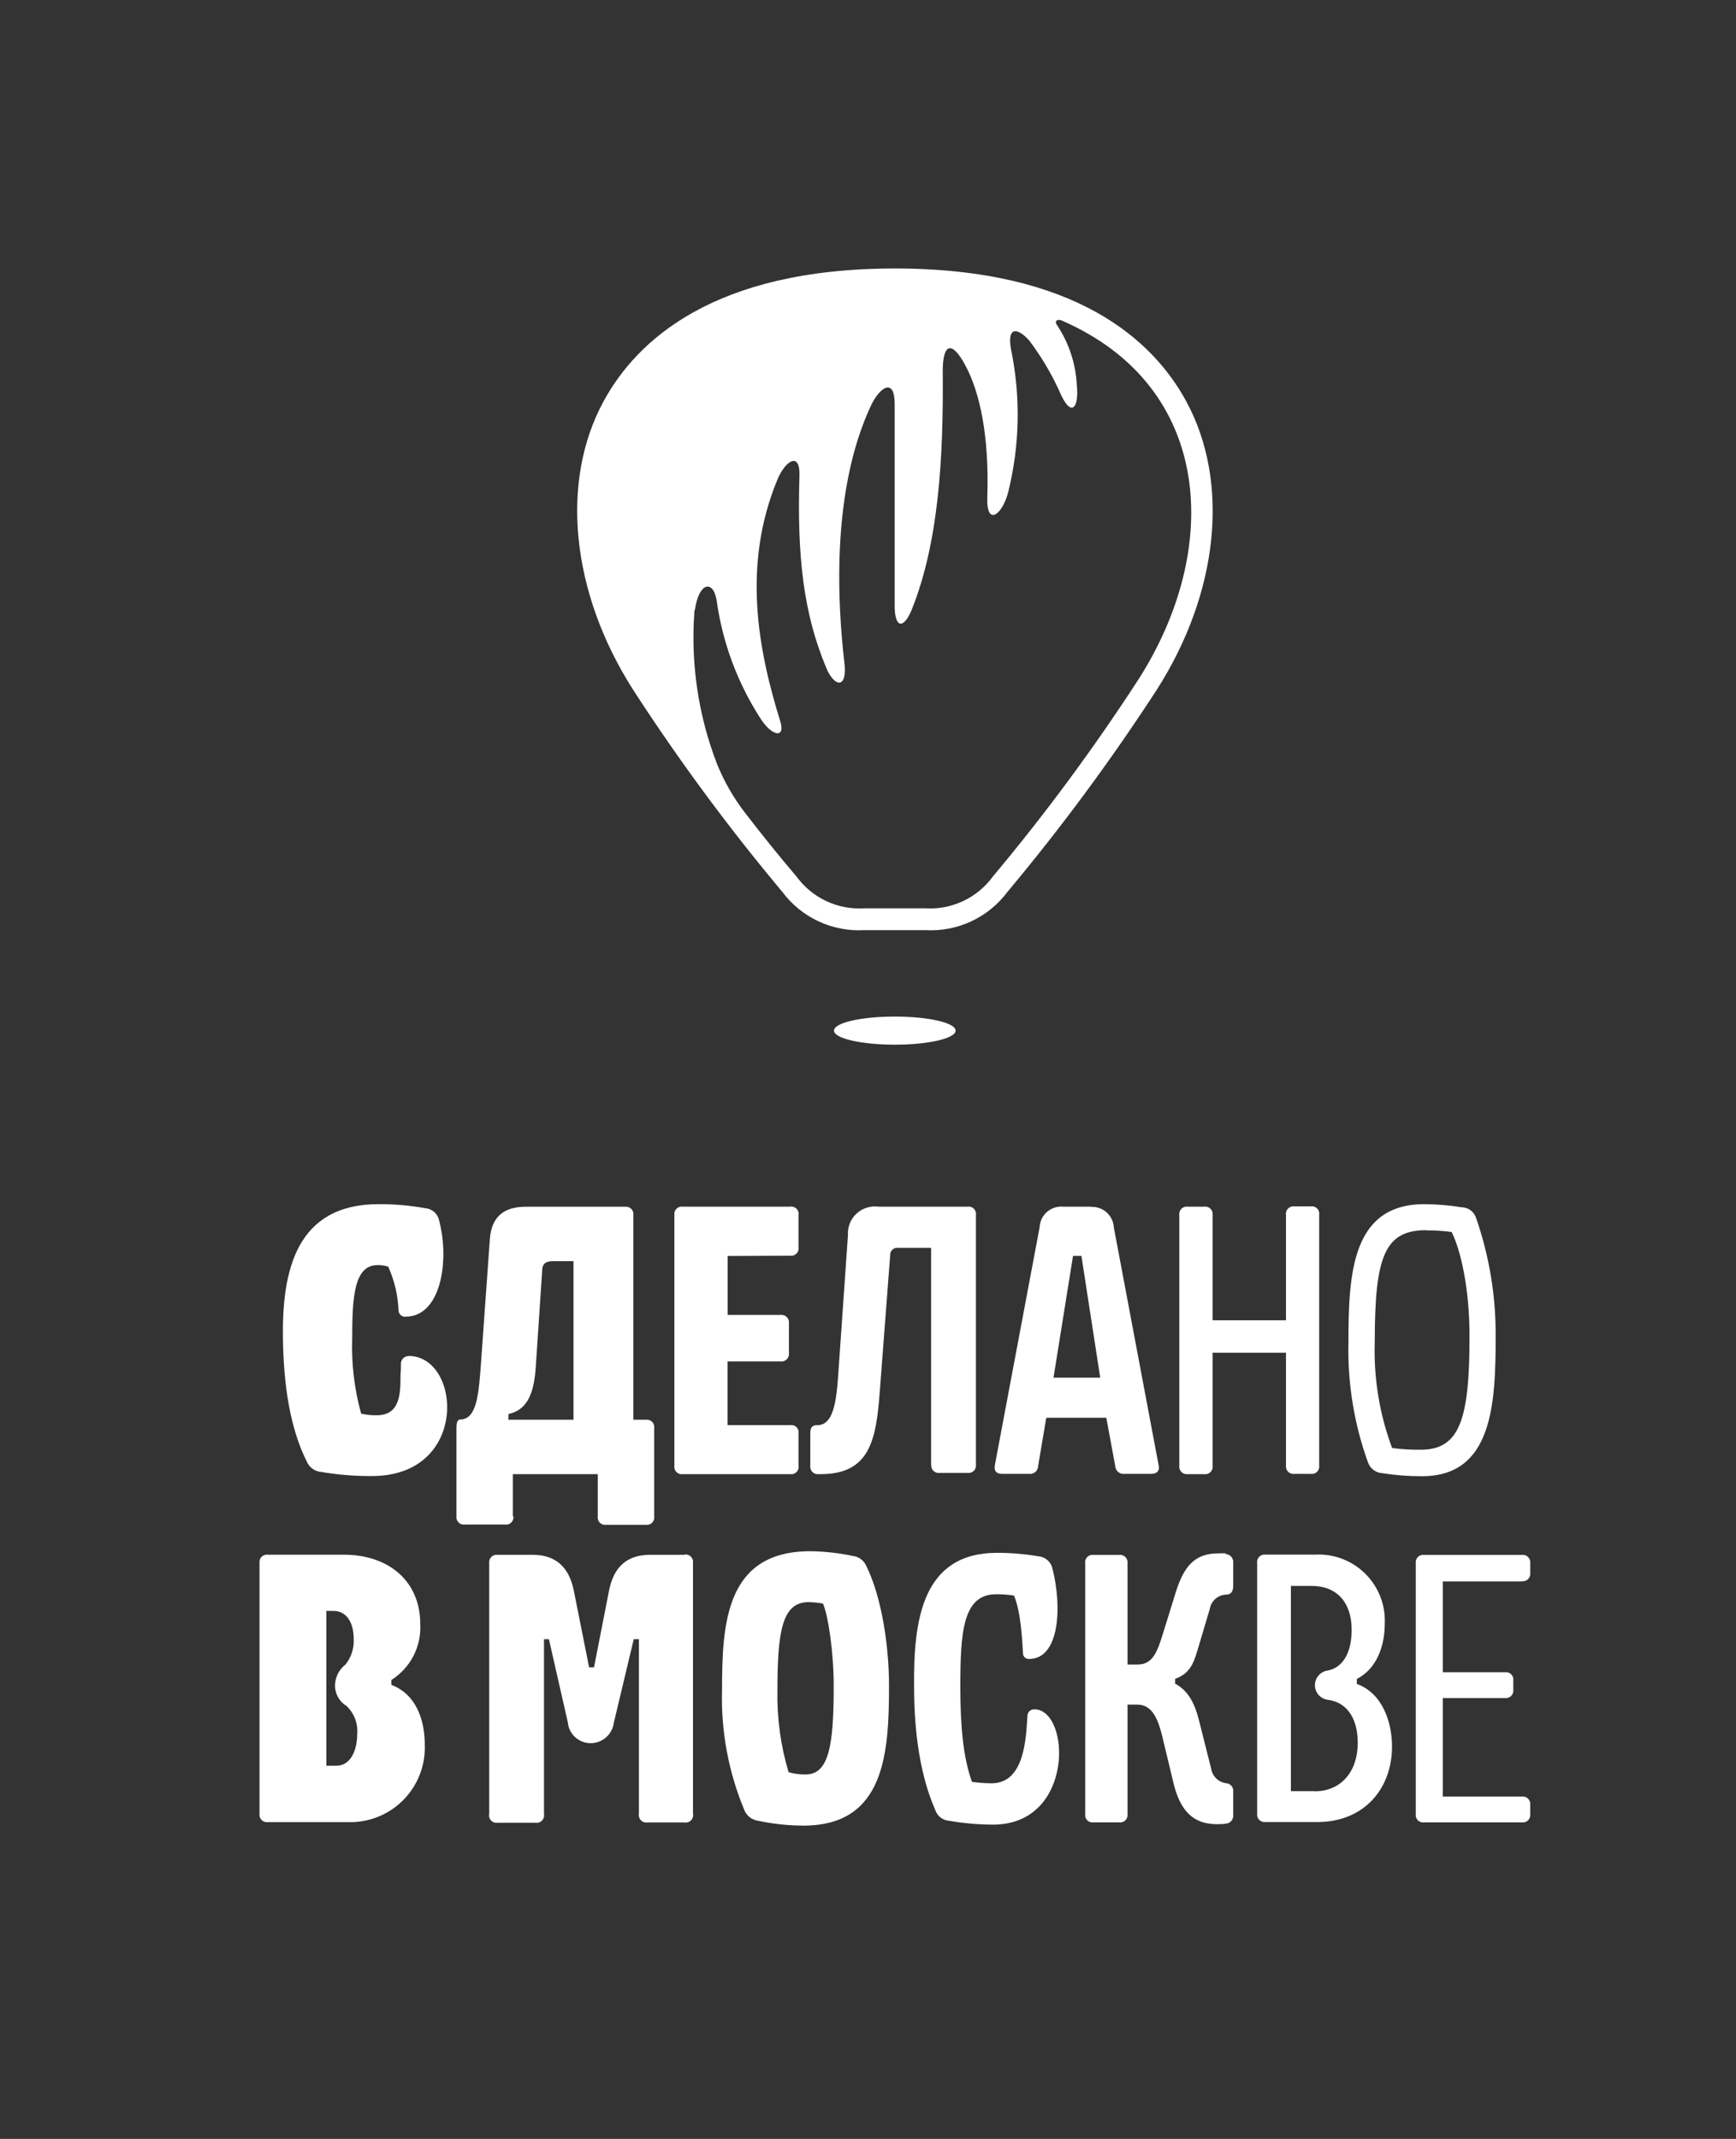
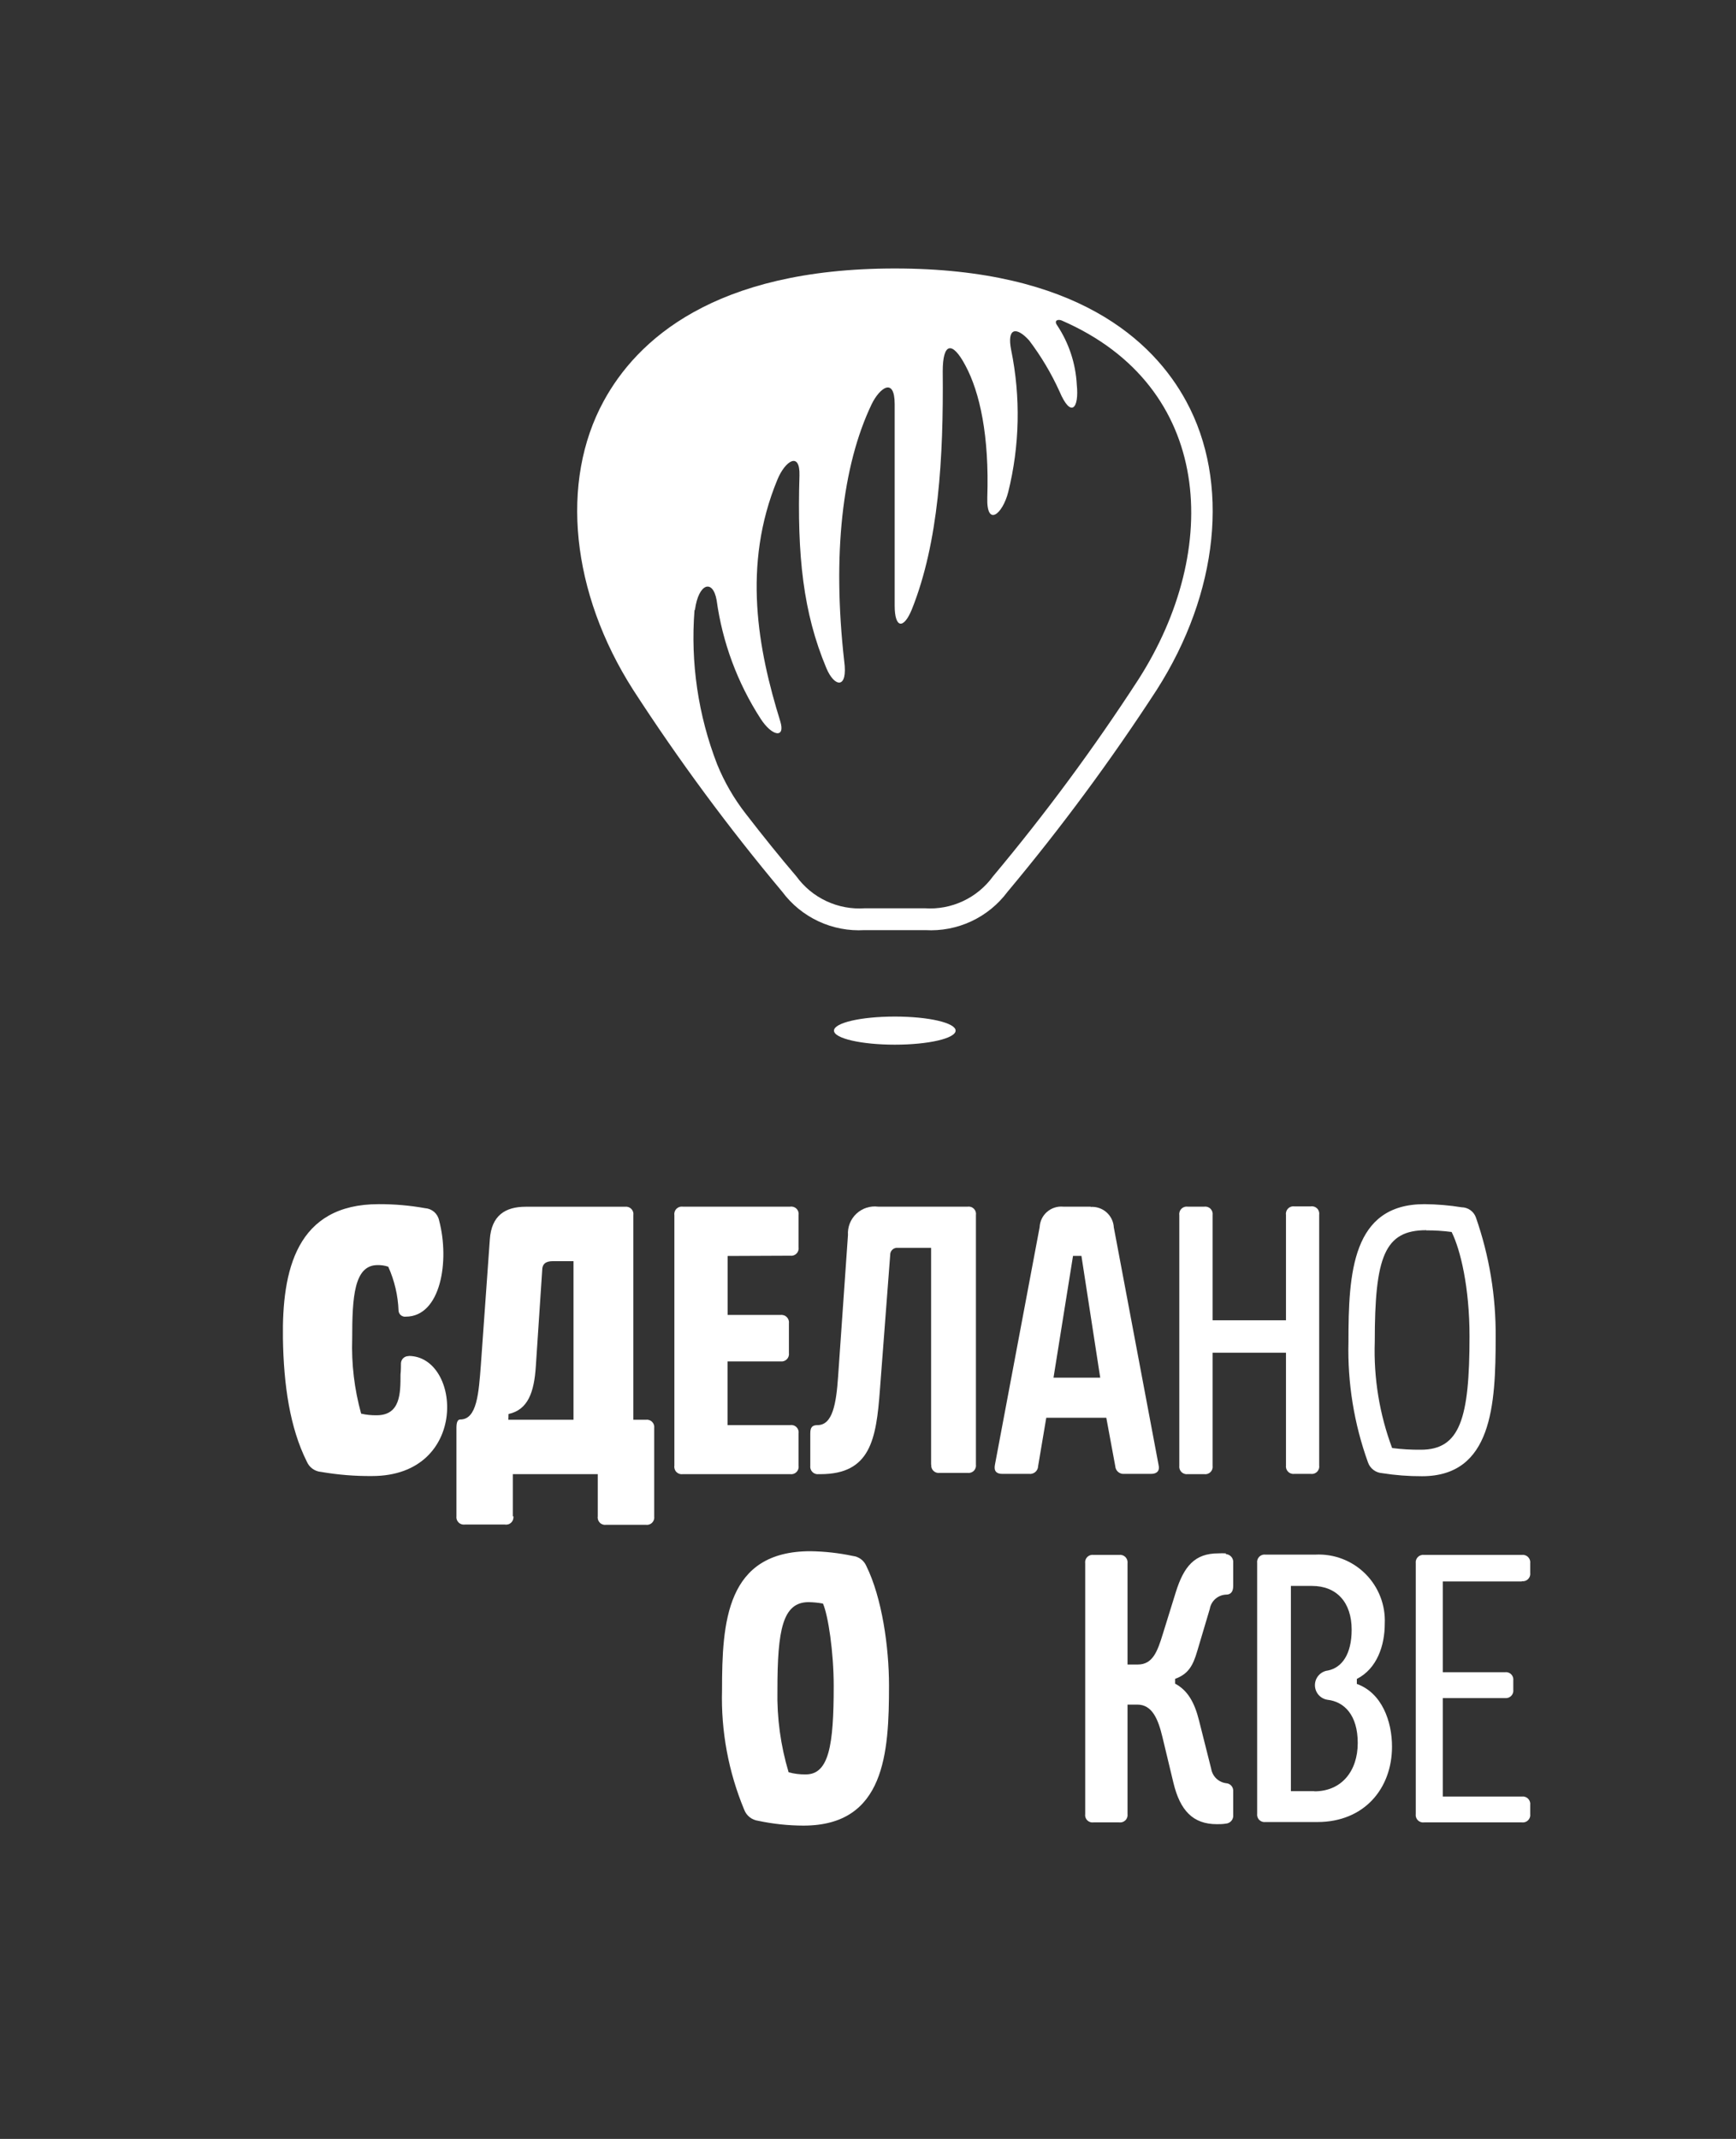
<svg xmlns="http://www.w3.org/2000/svg" width="194" height="239" viewBox="0 0 194 239" fill="none">
  <rect x="0" y="0" width="194" height="239" fill="#333333" stroke="none" />
  <path d="M99.999 116.73C103.749 116.73 106.789 116.03 106.789 115.16C106.789 114.29 103.789 113.59 99.999 113.59C96.209 113.59 93.199 114.29 93.199 115.16C93.199 116.03 96.249 116.73 99.999 116.73Z" fill="white" />
  <path d="M77.661 68.14C78.071 65.14 79.661 64.69 80.081 67.05C80.731 71.777 82.41 76.303 85.001 80.31C86.291 82.31 87.801 82.53 87.191 80.58C84.731 72.65 82.901 63.18 86.881 53.58C87.741 51.49 89.421 50.4 89.341 53.14C89.071 62.08 89.751 68.46 92.341 74.64C93.251 76.83 94.771 77.04 94.341 73.87C93.001 62 94.111 52.05 97.411 45.16C98.291 43.35 99.981 42.08 99.981 45.16V67.68C99.981 70.22 100.981 70.34 101.901 68.09C104.901 60.59 105.441 51.17 105.351 41.48C105.351 38.3 106.411 38.05 107.891 40.85C109.501 43.85 110.561 48.71 110.331 55.59C110.231 58.93 112.031 57.49 112.671 54.98C113.959 49.784 114.071 44.365 113.001 39.12C112.501 36.62 113.571 36.46 115.001 38.03C116.342 39.801 117.483 41.716 118.401 43.74C119.671 46.74 120.611 45.68 120.331 42.97C120.205 40.627 119.46 38.36 118.171 36.4C117.701 35.77 118.271 35.65 118.641 35.81C135.641 43.19 136.531 61.39 127.221 75.92C122.256 83.576 116.829 90.924 110.971 97.92C110.106 99.113 108.952 100.067 107.617 100.691C106.282 101.316 104.811 101.591 103.341 101.49H96.651C95.178 101.594 93.704 101.322 92.365 100.699C91.027 100.077 89.869 99.124 89.001 97.93C87.171 95.79 85.241 93.39 83.341 90.93C82.025 89.242 80.948 87.382 80.141 85.4C78.02 79.925 77.155 74.044 77.611 68.19L77.661 68.14ZM87.421 99.65C88.477 101.07 89.871 102.204 91.475 102.951C93.079 103.698 94.844 104.035 96.611 103.93H103.401C105.167 104.034 106.932 103.697 108.536 102.95C110.14 102.203 111.533 101.069 112.591 99.65C118.594 92.471 124.161 84.937 129.261 77.09C136.201 66.24 137.471 53.87 132.561 44.84C128.891 38.07 120.261 30 100.001 30C79.741 30 71.131 38.07 67.451 44.84C62.551 53.84 63.821 66.24 70.761 77.09C75.848 84.943 81.412 92.477 87.421 99.65Z" fill="white" />
  <path d="M88.302 140.31C88.43 140.329 88.562 140.317 88.685 140.276C88.808 140.235 88.92 140.165 89.012 140.073C89.103 139.98 89.172 139.867 89.212 139.744C89.251 139.62 89.262 139.488 89.242 139.36V135.77C89.262 135.642 89.252 135.511 89.212 135.387C89.172 135.264 89.104 135.152 89.012 135.06C88.92 134.968 88.808 134.899 88.684 134.859C88.561 134.819 88.43 134.809 88.302 134.83H76.302C76.174 134.812 76.044 134.823 75.921 134.864C75.799 134.905 75.688 134.973 75.596 135.065C75.505 135.156 75.436 135.267 75.395 135.39C75.355 135.512 75.343 135.642 75.362 135.77V163.77C75.341 163.898 75.352 164.03 75.392 164.154C75.432 164.277 75.5 164.39 75.592 164.483C75.683 164.575 75.795 164.645 75.918 164.686C76.042 164.727 76.173 164.739 76.302 164.72H88.302C88.43 164.739 88.562 164.727 88.685 164.686C88.808 164.645 88.92 164.575 89.012 164.483C89.103 164.39 89.172 164.277 89.212 164.154C89.251 164.03 89.262 163.898 89.242 163.77V160.18C89.262 160.052 89.252 159.921 89.212 159.797C89.172 159.674 89.104 159.562 89.012 159.47C88.92 159.378 88.808 159.309 88.684 159.269C88.561 159.229 88.43 159.219 88.302 159.24H81.302V152.12H87.222C87.349 152.138 87.48 152.127 87.602 152.086C87.725 152.045 87.836 151.977 87.927 151.885C88.018 151.794 88.087 151.683 88.128 151.56C88.168 151.438 88.18 151.308 88.162 151.18V147.88C88.18 147.752 88.168 147.621 88.127 147.499C88.086 147.376 88.018 147.264 87.927 147.172C87.836 147.08 87.725 147.011 87.603 146.969C87.48 146.927 87.35 146.913 87.222 146.93H81.312V140.34L88.302 140.31Z" fill="white" />
  <path d="M134.57 134.83H132.73C132.602 134.812 132.472 134.823 132.349 134.864C132.227 134.905 132.116 134.973 132.024 135.065C131.933 135.156 131.864 135.267 131.824 135.39C131.783 135.512 131.771 135.642 131.79 135.77V163.77C131.772 163.898 131.784 164.029 131.824 164.151C131.865 164.274 131.933 164.386 132.024 164.478C132.115 164.57 132.226 164.639 132.349 164.681C132.471 164.723 132.601 164.737 132.73 164.72H134.57C134.698 164.739 134.83 164.727 134.953 164.686C135.076 164.645 135.188 164.575 135.28 164.483C135.371 164.39 135.44 164.277 135.48 164.154C135.52 164.03 135.53 163.898 135.51 163.77V151.15H143.71V163.74C143.692 163.868 143.704 163.999 143.744 164.121C143.785 164.244 143.853 164.356 143.944 164.448C144.035 164.54 144.146 164.609 144.269 164.651C144.391 164.693 144.521 164.707 144.65 164.69H146.48C146.608 164.709 146.74 164.697 146.863 164.656C146.986 164.615 147.098 164.545 147.19 164.453C147.281 164.36 147.35 164.247 147.39 164.124C147.43 164 147.44 163.868 147.42 163.74V135.74C147.44 135.612 147.43 135.481 147.39 135.357C147.35 135.234 147.282 135.121 147.19 135.03C147.098 134.938 146.986 134.869 146.863 134.829C146.739 134.789 146.608 134.779 146.48 134.8H144.65C144.522 134.782 144.392 134.793 144.269 134.834C144.147 134.875 144.036 134.943 143.944 135.035C143.853 135.126 143.784 135.237 143.744 135.36C143.703 135.482 143.691 135.612 143.71 135.74V147.53H135.51V135.77C135.528 135.642 135.517 135.512 135.476 135.39C135.435 135.267 135.366 135.156 135.275 135.065C135.184 134.973 135.073 134.905 134.95 134.864C134.828 134.823 134.697 134.812 134.57 134.83Z" fill="white" />
  <path d="M159.391 137.48C160.337 137.475 161.283 137.535 162.221 137.66C163.221 139.66 164.221 143.89 164.221 149.31C164.221 158.54 163.151 161.99 158.771 161.99C157.701 162 156.632 161.937 155.571 161.8C154.157 158.011 153.498 153.982 153.631 149.94C153.631 140.41 154.721 137.46 159.391 137.46V137.48ZM154.461 164.61C155.933 164.842 157.421 164.956 158.911 164.95C166.761 164.95 167.141 156.95 167.141 149.43C167.184 144.859 166.433 140.314 164.921 136C164.798 135.679 164.582 135.403 164.3 135.207C164.018 135.01 163.684 134.904 163.341 134.9C161.965 134.678 160.574 134.561 159.181 134.55C151.091 134.55 150.691 142.25 150.691 149.95C150.579 154.53 151.318 159.09 152.871 163.4C152.987 163.738 153.202 164.033 153.487 164.249C153.772 164.464 154.114 164.59 154.471 164.61H154.461Z" fill="white" />
  <path d="M117.731 153.94L119.911 140.33H120.851L122.951 153.94H117.731ZM121.921 134.83H118.801C118.478 134.801 118.151 134.838 117.842 134.939C117.533 135.04 117.248 135.202 117.003 135.416C116.758 135.63 116.559 135.891 116.418 136.184C116.277 136.477 116.196 136.795 116.181 137.12L111.181 163.69C111.051 164.38 111.361 164.69 112.011 164.69H115.011C115.135 164.704 115.261 164.692 115.38 164.655C115.499 164.618 115.609 164.556 115.703 164.475C115.797 164.393 115.873 164.292 115.926 164.18C115.979 164.067 116.008 163.945 116.011 163.82L116.921 158.42H123.631L124.631 163.82C124.638 163.944 124.669 164.065 124.723 164.176C124.777 164.287 124.853 164.386 124.946 164.468C125.04 164.549 125.149 164.61 125.266 164.649C125.384 164.687 125.508 164.701 125.631 164.69H128.631C129.291 164.69 129.631 164.34 129.471 163.69L124.471 137.15C124.454 136.826 124.372 136.509 124.229 136.218C124.087 135.926 123.888 135.666 123.644 135.453C123.4 135.239 123.116 135.077 122.808 134.975C122.5 134.873 122.175 134.834 121.851 134.86L121.921 134.83Z" fill="white" />
  <path d="M104.071 163.64C104.053 163.767 104.065 163.896 104.105 164.018C104.145 164.139 104.213 164.25 104.303 164.341C104.393 164.432 104.503 164.501 104.624 164.542C104.745 164.584 104.874 164.597 105.001 164.58H108.131C108.258 164.597 108.387 164.584 108.508 164.542C108.63 164.501 108.739 164.432 108.829 164.341C108.92 164.25 108.987 164.139 109.028 164.018C109.068 163.896 109.079 163.767 109.061 163.64V135.77C109.081 135.643 109.071 135.513 109.032 135.39C108.993 135.268 108.925 135.156 108.834 135.064C108.744 134.973 108.633 134.904 108.511 134.863C108.389 134.822 108.259 134.811 108.131 134.83H98.131C97.693 134.775 97.247 134.817 96.827 134.953C96.406 135.09 96.021 135.318 95.699 135.621C95.377 135.924 95.126 136.294 94.964 136.706C94.802 137.117 94.733 137.559 94.761 138L93.661 153.78C93.451 156.84 93.051 159.24 91.361 159.24C90.721 159.24 90.551 159.53 90.551 160.18V163.77C90.533 163.898 90.545 164.029 90.586 164.151C90.626 164.274 90.695 164.386 90.786 164.478C90.877 164.57 90.988 164.639 91.11 164.681C91.233 164.723 91.363 164.737 91.491 164.72H91.681C97.261 164.72 97.921 160.87 98.331 155.3L99.481 140.22C99.478 140.112 99.498 140.004 99.539 139.904C99.58 139.805 99.642 139.714 99.72 139.64C99.798 139.565 99.891 139.508 99.993 139.472C100.095 139.436 100.203 139.421 100.311 139.43H104.051V163.67L104.071 163.64Z" fill="white" />
-   <path d="M115.569 191C115.473 190.997 115.377 191.014 115.288 191.048C115.198 191.082 115.116 191.134 115.047 191.2C114.977 191.266 114.921 191.345 114.882 191.432C114.843 191.52 114.821 191.614 114.819 191.71C114.659 193.98 114.579 199.26 110.819 199.26C110.083 199.259 109.347 199.206 108.619 199.1C107.619 196.36 107.319 192.74 107.319 188.52C107.319 182.4 107.579 178.14 111.319 178.14C111.988 178.135 112.657 178.185 113.319 178.29C114.069 180.06 114.229 183.12 114.319 184.71C114.316 184.799 114.332 184.888 114.365 184.971C114.398 185.054 114.449 185.128 114.513 185.191C114.577 185.253 114.653 185.301 114.737 185.332C114.82 185.363 114.91 185.376 114.999 185.37C118.439 185.37 118.689 179.49 117.619 175.3C117.548 174.941 117.366 174.614 117.099 174.364C116.831 174.115 116.492 173.956 116.129 173.91C114.576 173.644 113.004 173.51 111.429 173.51C103.049 173.51 102.069 181.02 102.149 188.51C102.149 193.69 102.869 198.51 104.509 202.22C104.613 202.555 104.816 202.852 105.09 203.071C105.365 203.29 105.699 203.422 106.049 203.45C107.677 203.732 109.326 203.876 110.979 203.88C120.109 203.88 119.659 190.99 115.569 190.99V191Z" fill="white" />
  <path d="M137.002 173.57C136.715 173.555 136.428 173.555 136.142 173.57C133.492 173.57 132.292 175.04 131.392 177.92L129.952 182.56C129.342 184.56 128.802 185.99 127.152 185.99H126.002V174.69C126.02 174.562 126.008 174.431 125.967 174.309C125.927 174.186 125.858 174.074 125.767 173.982C125.676 173.89 125.565 173.821 125.443 173.779C125.321 173.737 125.19 173.723 125.062 173.74H122.202C122.074 173.723 121.944 173.736 121.822 173.778C121.7 173.82 121.589 173.89 121.499 173.982C121.409 174.074 121.341 174.186 121.302 174.309C121.262 174.432 121.252 174.563 121.272 174.69V202.69C121.252 202.817 121.262 202.947 121.301 203.07C121.341 203.193 121.408 203.304 121.499 203.396C121.589 203.487 121.7 203.556 121.822 203.597C121.945 203.638 122.075 203.649 122.202 203.63H125.062C125.19 203.648 125.32 203.637 125.442 203.596C125.565 203.555 125.676 203.487 125.767 203.395C125.859 203.304 125.927 203.193 125.968 203.07C126.009 202.948 126.02 202.818 126.002 202.69V190.47H127.102C128.752 190.47 129.422 192.08 129.902 194.09L131.132 199.21C131.882 202.32 133.322 203.83 135.982 203.83C136.302 203.83 136.622 203.83 136.982 203.77C137.104 203.763 137.222 203.731 137.331 203.676C137.44 203.621 137.536 203.544 137.614 203.45C137.692 203.356 137.749 203.248 137.783 203.131C137.817 203.014 137.827 202.891 137.812 202.77V200.19C137.824 200.074 137.813 199.957 137.778 199.846C137.744 199.735 137.687 199.633 137.611 199.544C137.535 199.456 137.442 199.385 137.337 199.334C137.232 199.283 137.118 199.255 137.002 199.25C136.591 199.193 136.209 199.006 135.912 198.717C135.615 198.427 135.419 198.05 135.352 197.64L133.992 192.24C133.492 190.24 132.732 188.88 131.322 188.13V187.59C132.792 187.06 133.322 186.12 133.802 184.46L135.192 179.79C135.264 179.35 135.487 178.948 135.823 178.654C136.158 178.361 136.586 178.193 137.032 178.18C137.482 178.18 137.812 177.91 137.812 177.23V174.65C137.827 174.529 137.817 174.406 137.783 174.289C137.749 174.173 137.692 174.064 137.614 173.97C137.536 173.876 137.44 173.8 137.331 173.744C137.222 173.689 137.104 173.657 136.982 173.65L137.002 173.57Z" fill="white" />
  <path d="M170.062 176.68C170.189 176.698 170.32 176.687 170.442 176.646C170.565 176.605 170.676 176.537 170.767 176.445C170.858 176.354 170.927 176.243 170.968 176.12C171.008 175.998 171.02 175.868 171.002 175.74V174.69C171.02 174.562 171.008 174.431 170.967 174.309C170.926 174.186 170.858 174.074 170.767 173.982C170.676 173.89 170.565 173.821 170.443 173.779C170.32 173.737 170.19 173.723 170.062 173.74H159.152C159.023 173.723 158.893 173.737 158.771 173.779C158.648 173.821 158.537 173.89 158.446 173.982C158.355 174.074 158.287 174.186 158.246 174.309C158.205 174.431 158.194 174.562 158.212 174.69V202.69C158.193 202.818 158.205 202.948 158.246 203.07C158.286 203.193 158.355 203.304 158.446 203.395C158.537 203.487 158.649 203.555 158.771 203.596C158.894 203.637 159.024 203.648 159.152 203.63H170.062C170.189 203.648 170.32 203.637 170.442 203.596C170.565 203.555 170.676 203.487 170.767 203.395C170.858 203.304 170.927 203.193 170.968 203.07C171.008 202.948 171.02 202.818 171.002 202.69V201.69C171.02 201.562 171.008 201.431 170.967 201.309C170.926 201.186 170.858 201.074 170.767 200.982C170.676 200.89 170.565 200.821 170.443 200.779C170.32 200.737 170.19 200.723 170.062 200.74H161.232V189.74H168.172C168.3 189.757 168.43 189.743 168.553 189.701C168.675 189.659 168.786 189.59 168.877 189.498C168.968 189.406 169.036 189.294 169.077 189.171C169.118 189.049 169.13 188.918 169.112 188.79V187.79C169.13 187.662 169.118 187.532 169.078 187.41C169.037 187.287 168.968 187.176 168.877 187.085C168.786 186.993 168.675 186.925 168.552 186.884C168.43 186.843 168.299 186.832 168.172 186.85H161.232V176.71H170.062V176.68Z" fill="white" />
  <path d="M146.879 200.14H144.259V177.21H146.619C149.369 177.21 151.049 179.04 151.049 182.1C151.049 184.81 149.979 186.34 148.399 186.66C148.002 186.707 147.636 186.897 147.369 187.194C147.102 187.49 146.951 187.874 146.945 188.273C146.939 188.672 147.078 189.06 147.336 189.365C147.594 189.67 147.954 189.871 148.349 189.93C150.209 190.14 151.729 191.62 151.729 194.76C151.729 197.9 149.919 200.16 146.879 200.16V200.14ZM151.629 188.14V187.6C153.899 186.45 154.749 183.84 154.749 181.43C154.796 180.4 154.628 179.372 154.254 178.411C153.88 177.45 153.31 176.578 152.579 175.851C151.848 175.124 150.973 174.558 150.01 174.189C149.048 173.821 148.019 173.657 146.989 173.71H141.429C141.301 173.692 141.171 173.703 141.049 173.744C140.926 173.785 140.815 173.853 140.724 173.945C140.632 174.036 140.564 174.147 140.523 174.27C140.482 174.392 140.471 174.522 140.489 174.65V202.65C140.471 202.778 140.482 202.908 140.523 203.03C140.564 203.153 140.632 203.264 140.724 203.355C140.815 203.447 140.926 203.515 141.049 203.556C141.171 203.597 141.301 203.608 141.429 203.59H147.229C152.439 203.59 155.559 199.86 155.559 195.16C155.559 192.34 154.429 189.16 151.629 188.16V188.14Z" fill="white" />
-   <path d="M37.591 197.3H36.471V180H37.251C38.821 180 39.531 181.43 39.531 183.17C39.575 184.19 39.248 185.192 38.611 185.99C38.258 186.261 37.97 186.607 37.768 187.003C37.566 187.399 37.454 187.835 37.441 188.28C37.428 188.748 37.54 189.212 37.765 189.623C37.99 190.034 38.319 190.378 38.721 190.62C39.138 191.011 39.462 191.491 39.67 192.024C39.878 192.557 39.963 193.13 39.921 193.7C39.921 195.61 39.171 197.3 37.591 197.3ZM43.731 188.25V187.72C44.786 187.057 45.642 186.122 46.211 185.014C46.779 183.905 47.038 182.664 46.961 181.42C46.961 176.8 43.571 173.72 38.411 173.72H29.941C29.813 173.702 29.683 173.713 29.56 173.754C29.438 173.795 29.326 173.863 29.235 173.955C29.144 174.046 29.075 174.157 29.035 174.28C28.994 174.402 28.982 174.532 29.001 174.66V202.66C28.982 202.788 28.994 202.918 29.035 203.04C29.075 203.163 29.144 203.274 29.235 203.365C29.326 203.457 29.438 203.525 29.56 203.566C29.683 203.607 29.813 203.618 29.941 203.6H38.881C40.019 203.636 41.153 203.438 42.213 203.019C43.272 202.599 44.234 201.967 45.039 201.161C45.844 200.355 46.475 199.392 46.893 198.333C47.312 197.273 47.508 196.139 47.471 195C47.471 192.29 46.591 189.36 43.731 188.26V188.25Z" fill="white" />
  <path d="M56.828 158C59.019 157.52 59.688 155.55 59.879 152.68L60.589 141.97C60.589 141.22 60.989 140.92 61.788 140.92H64.088V158.64H56.809L56.828 158ZM57.309 169.44V164.72H66.799V169.44C66.78 169.568 66.792 169.698 66.832 169.82C66.873 169.943 66.942 170.054 67.033 170.145C67.124 170.237 67.236 170.305 67.358 170.346C67.481 170.387 67.611 170.398 67.739 170.38H72.168C72.296 170.398 72.427 170.387 72.549 170.346C72.671 170.305 72.783 170.237 72.874 170.145C72.965 170.054 73.034 169.943 73.075 169.82C73.115 169.698 73.127 169.568 73.109 169.44V159.58C73.127 159.452 73.115 159.322 73.075 159.2C73.034 159.077 72.965 158.966 72.874 158.875C72.783 158.783 72.671 158.715 72.549 158.674C72.427 158.633 72.296 158.622 72.168 158.64H70.778V135.79C70.798 135.663 70.788 135.532 70.749 135.409C70.709 135.286 70.642 135.174 70.551 135.082C70.461 134.99 70.351 134.92 70.229 134.878C70.107 134.836 69.976 134.823 69.849 134.84H58.739C56.438 134.84 54.919 135.84 54.739 138.49L53.739 152.49C53.498 155.66 53.309 158.61 51.438 158.61C51.148 158.61 51.008 158.9 51.008 159.56V169.41C50.99 169.538 51.002 169.668 51.042 169.791C51.083 169.913 51.152 170.024 51.243 170.115C51.334 170.207 51.446 170.275 51.568 170.316C51.691 170.357 51.821 170.368 51.949 170.35H56.428C56.557 170.371 56.688 170.361 56.811 170.321C56.935 170.281 57.047 170.212 57.139 170.12C57.23 170.029 57.299 169.916 57.339 169.793C57.379 169.669 57.389 169.538 57.368 169.41L57.309 169.44Z" fill="white" />
  <path d="M45.668 151.53C45.45 151.522 45.237 151.6 45.076 151.748C44.915 151.896 44.819 152.102 44.808 152.32C44.808 152.66 44.808 153.1 44.758 153.58C44.758 155.67 44.758 158.14 42.088 158.14C41.507 158.15 40.926 158.09 40.358 157.96C39.602 155.234 39.265 152.408 39.358 149.58C39.358 144.94 39.568 141.36 42.188 141.36C42.596 141.35 43.002 141.411 43.388 141.54C44.084 143.087 44.475 144.755 44.538 146.45C44.544 146.548 44.571 146.644 44.615 146.732C44.66 146.82 44.722 146.898 44.798 146.961C44.874 147.023 44.962 147.07 45.057 147.097C45.151 147.125 45.251 147.133 45.348 147.12C49.248 147.12 50.278 140.92 49.068 136.36C48.992 135.992 48.797 135.66 48.514 135.414C48.23 135.169 47.873 135.023 47.498 135C45.789 134.693 44.055 134.543 42.318 134.55C33.108 134.55 31.508 141.96 31.618 149.55C31.698 154.76 32.398 159.55 34.288 163.32C34.425 163.64 34.646 163.916 34.928 164.119C35.21 164.321 35.542 164.443 35.888 164.47C37.764 164.792 39.665 164.946 41.568 164.93C52.458 164.93 51.568 151.51 45.658 151.51L45.668 151.53Z" fill="white" />
  <path d="M90.048 198.27C89.4 198.283 88.753 198.202 88.128 198.03C87.236 195.054 86.814 191.956 86.878 188.85C86.878 182.11 87.458 179.02 90.368 179.02C90.905 179.03 91.44 179.083 91.968 179.18C92.548 180.5 93.168 184.58 93.168 188.41C93.168 195 92.638 198.27 90.048 198.27ZM95.308 173.86C93.749 173.53 92.162 173.353 90.568 173.33C81.148 173.33 80.688 181.27 80.688 188.85C80.561 193.432 81.406 197.989 83.168 202.22C83.292 202.546 83.501 202.832 83.774 203.049C84.047 203.265 84.373 203.404 84.718 203.45C86.385 203.805 88.084 203.986 89.788 203.99C98.908 203.99 99.348 195.85 99.348 188.33C99.348 184.06 98.568 178.53 96.808 174.97C96.677 174.67 96.47 174.409 96.207 174.214C95.943 174.02 95.634 173.897 95.308 173.86Z" fill="white" />
-   <path d="M76.502 173.73H72.672C70.082 173.73 68.592 175.05 68.062 177.73L66.382 186.3H65.832L64.122 177.73C63.592 175.12 62.122 173.73 59.512 173.73H55.602C55.475 173.713 55.346 173.726 55.225 173.768C55.103 173.809 54.993 173.878 54.904 173.969C54.813 174.06 54.746 174.171 54.705 174.292C54.665 174.414 54.654 174.543 54.672 174.67V202.67C54.643 202.801 54.646 202.937 54.682 203.067C54.717 203.197 54.783 203.316 54.875 203.414C54.966 203.512 55.08 203.587 55.207 203.632C55.333 203.676 55.469 203.689 55.602 203.67H59.852C59.985 203.689 60.121 203.675 60.248 203.631C60.374 203.586 60.489 203.512 60.581 203.414C60.673 203.316 60.74 203.197 60.777 203.067C60.814 202.938 60.819 202.802 60.792 202.67V183.16H61.342L63.452 192.44C63.507 193.078 63.799 193.673 64.272 194.106C64.744 194.539 65.361 194.78 66.002 194.78C66.643 194.78 67.261 194.544 67.74 194.119C68.219 193.693 68.526 193.106 68.602 192.47L70.822 183.16H71.402V202.64C71.375 202.772 71.38 202.908 71.417 203.037C71.453 203.167 71.521 203.286 71.613 203.384C71.705 203.482 71.819 203.556 71.946 203.601C72.073 203.645 72.209 203.659 72.342 203.64H76.502C76.635 203.661 76.772 203.649 76.9 203.606C77.028 203.562 77.144 203.487 77.236 203.389C77.329 203.29 77.396 203.17 77.432 203.04C77.468 202.909 77.471 202.772 77.442 202.64V174.64C77.46 174.512 77.449 174.382 77.408 174.26C77.367 174.137 77.298 174.026 77.207 173.935C77.116 173.843 77.005 173.775 76.882 173.734C76.76 173.693 76.629 173.682 76.502 173.7V173.73Z" fill="white" />
</svg>